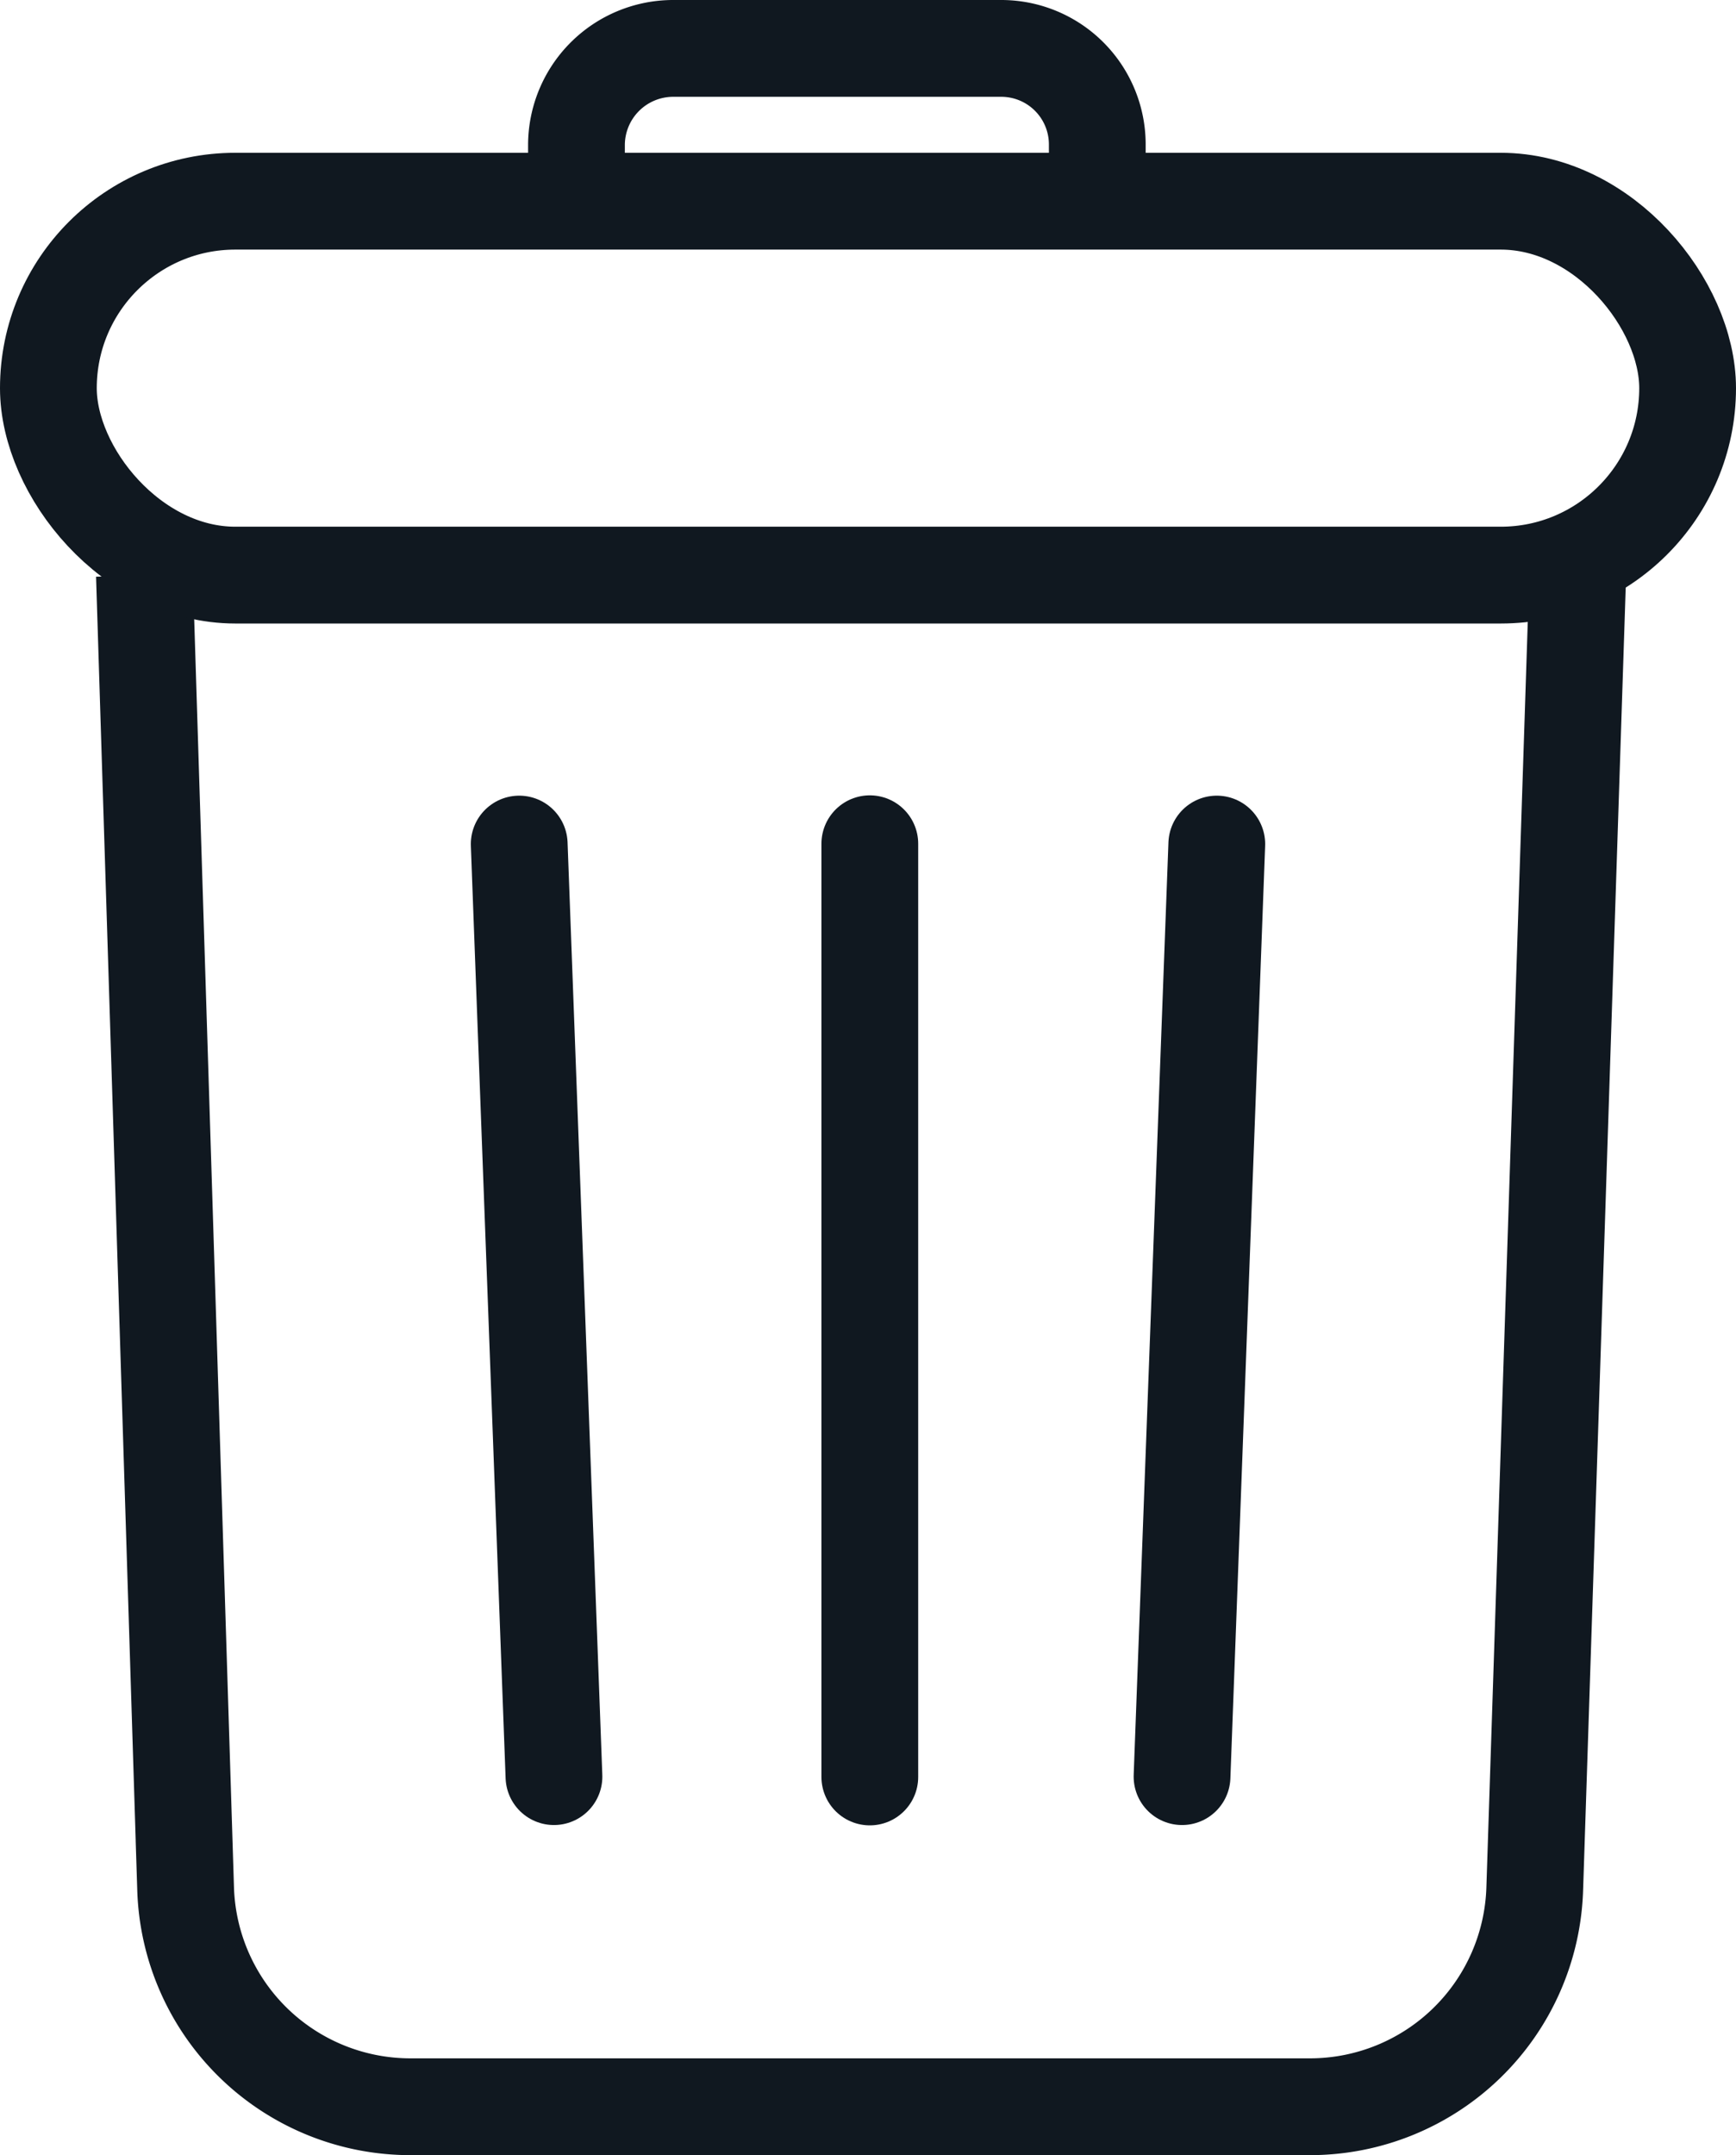
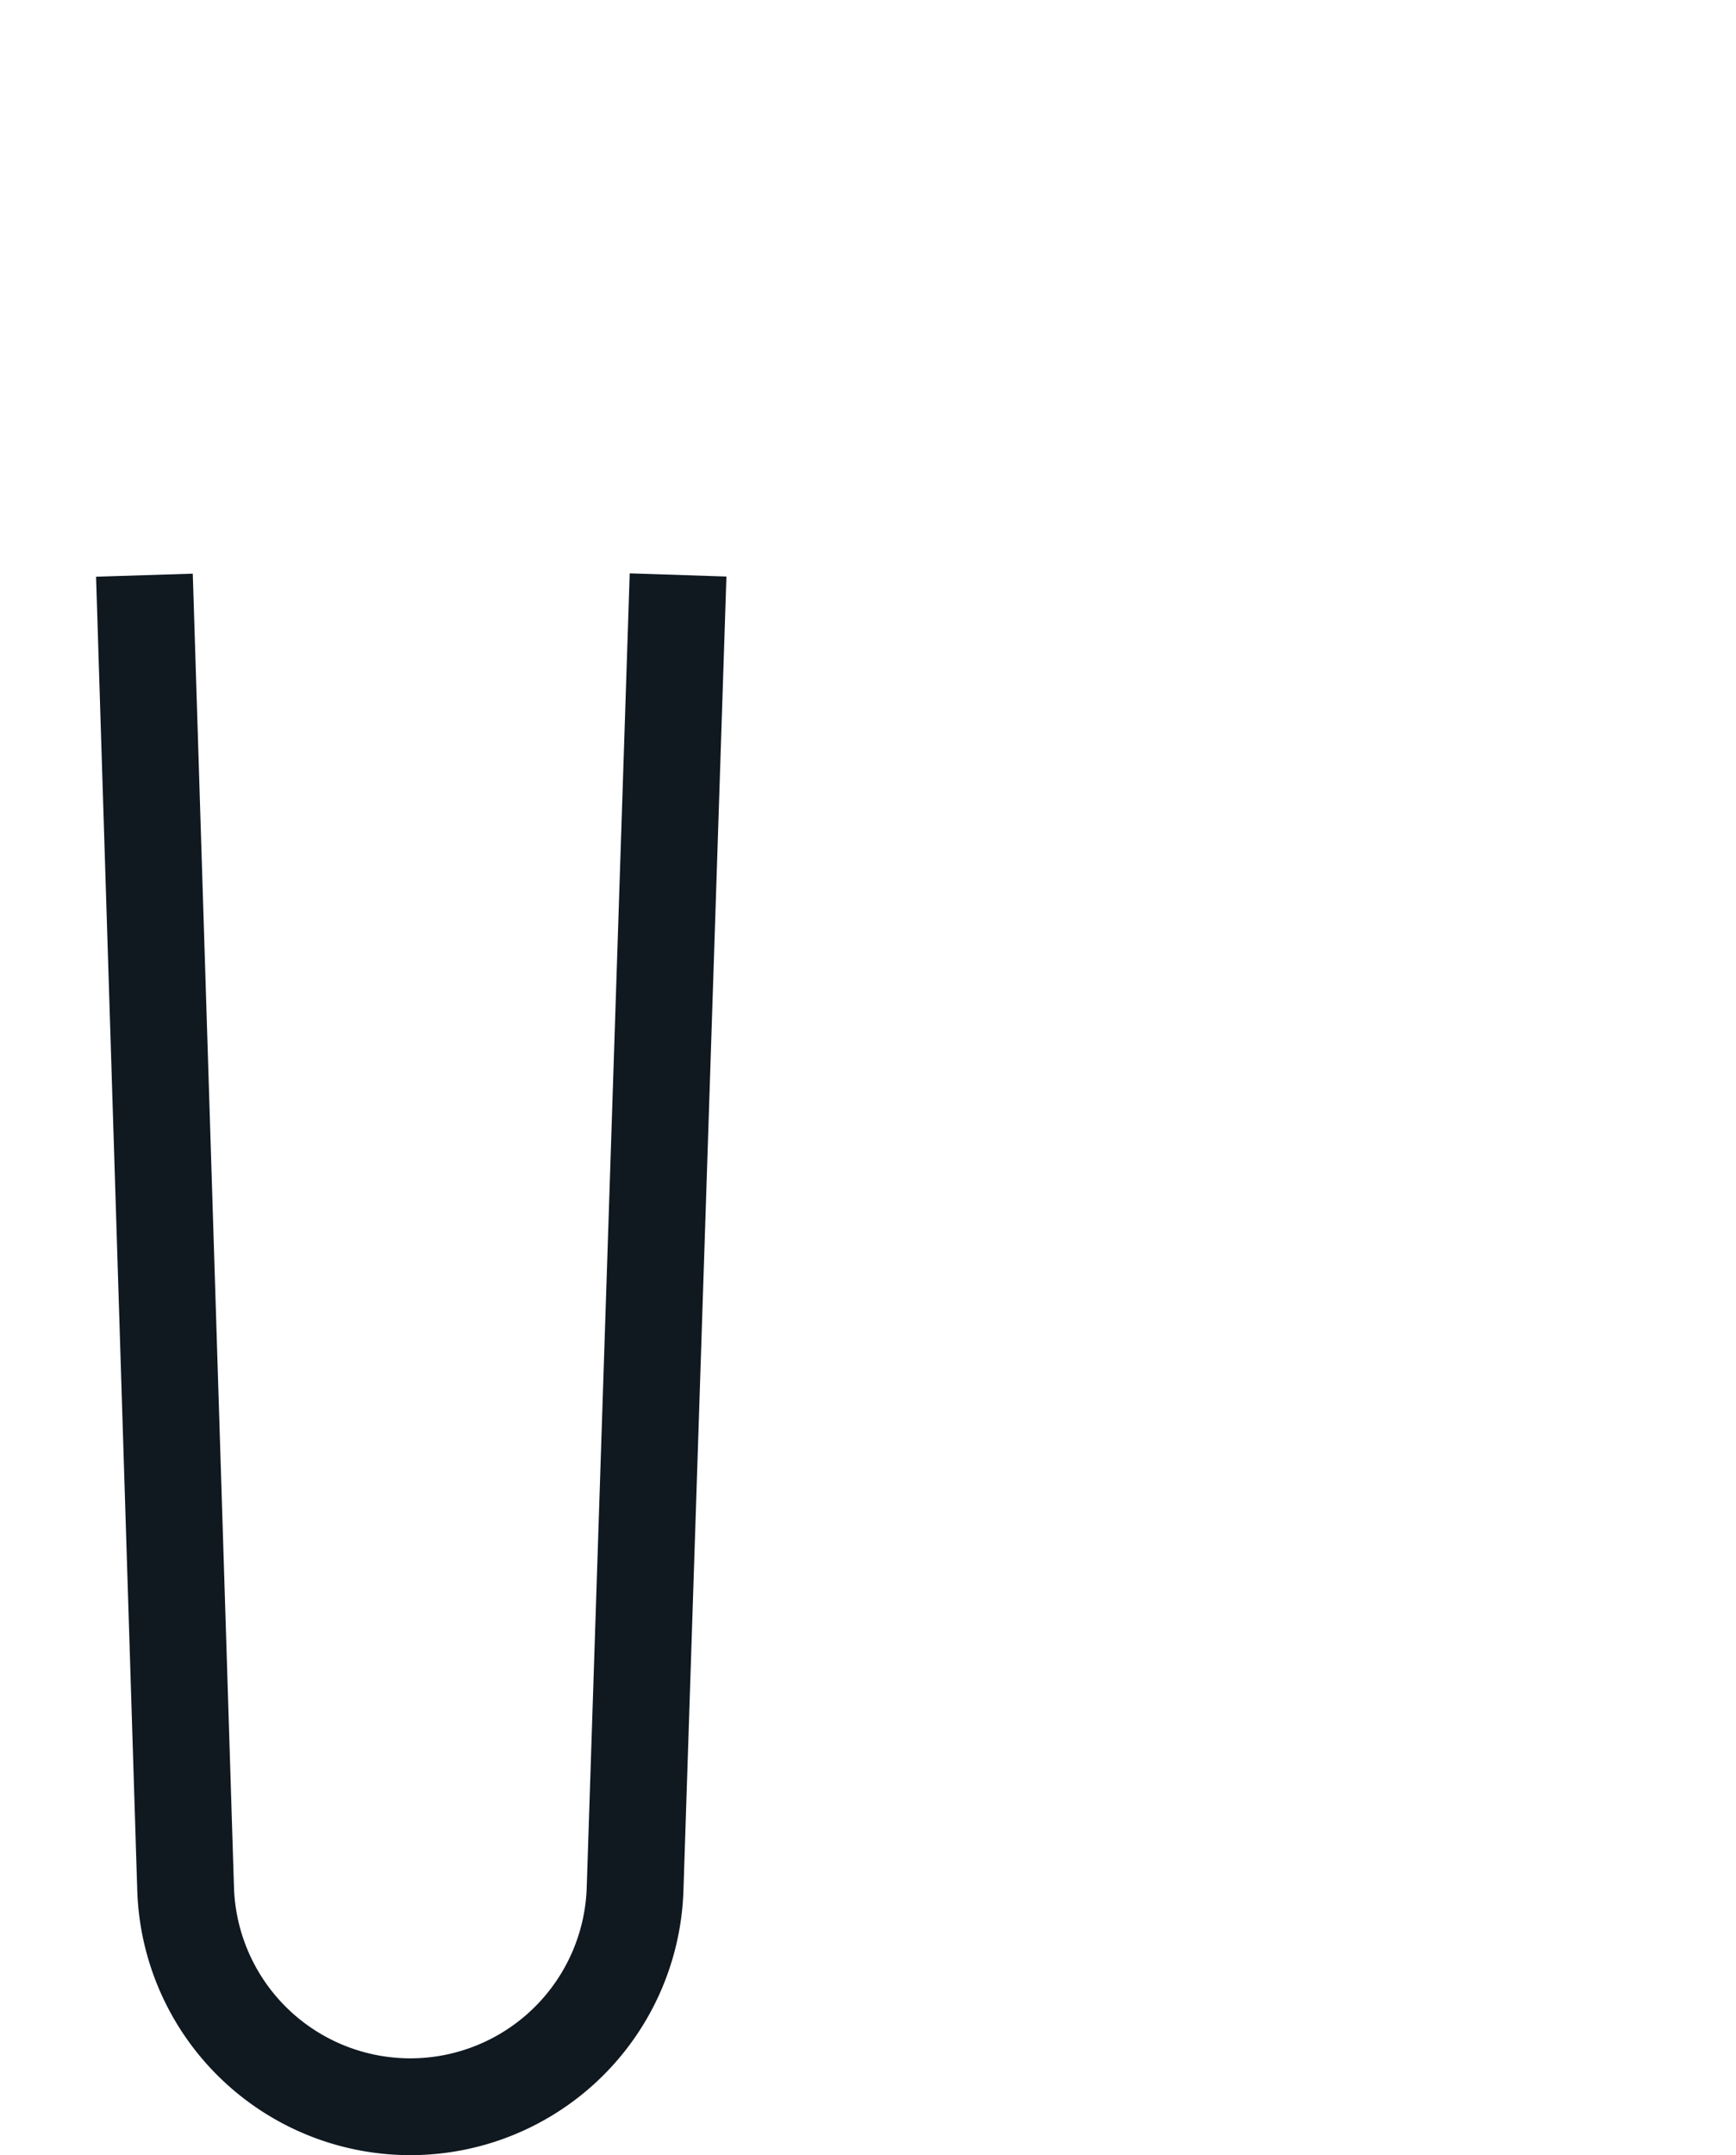
<svg xmlns="http://www.w3.org/2000/svg" width="21.529" height="26.716" viewBox="0 0 21.529 26.716">
  <g data-name="Grupo 9758">
    <g data-name="Grupo 9401" transform="translate(.6 .6)">
-       <path data-name="Trazado 13616" d="m6.145 26.972.511 16.285a2.789 2.789 0 0 0 2.787 2.7H20.6a2.789 2.789 0 0 0 2.787-2.7l.533-16.288" transform="translate(-4.954 -20.442)" style="fill:none;stroke:#101820;stroke-miterlimit:10;stroke-width:1.2px" />
-       <rect data-name="Rectángulo 10976" width="20.329" height="4.635" rx="2.318" transform="translate(0 1.894)" style="fill:none;stroke:#101820;stroke-miterlimit:10;stroke-width:1.2px" />
-       <path data-name="Trazado 13617" d="M27.048 3.394V2.7a1.2 1.2 0 0 1 1.2-1.2h4.068a1.191 1.191 0 0 1 1.191 1.191v.7" transform="translate(-20.499 -1.5)" style="fill:none;stroke:#101820;stroke-miterlimit:10;stroke-width:1.2px" />
-       <path data-name="Línea 1377" transform="translate(10.187 9.859)" style="stroke-linecap:round;fill:none;stroke:#101820;stroke-miterlimit:10;stroke-width:1.2px" d="M0 0v11.568" />
-       <path data-name="Línea 1378" transform="translate(5.839 9.863)" style="stroke-linecap:round;fill:none;stroke:#101820;stroke-miterlimit:10;stroke-width:1.2px" d="m0 0 .431 11.56" />
-       <path data-name="Línea 1379" transform="translate(14.059 9.863)" style="stroke-linecap:round;fill:none;stroke:#101820;stroke-miterlimit:10;stroke-width:1.2px" d="M.431 0 0 11.56" />
+       <path data-name="Trazado 13616" d="m6.145 26.972.511 16.285a2.789 2.789 0 0 0 2.787 2.7a2.789 2.789 0 0 0 2.787-2.7l.533-16.288" transform="translate(-4.954 -20.442)" style="fill:none;stroke:#101820;stroke-miterlimit:10;stroke-width:1.2px" />
    </g>
  </g>
</svg>